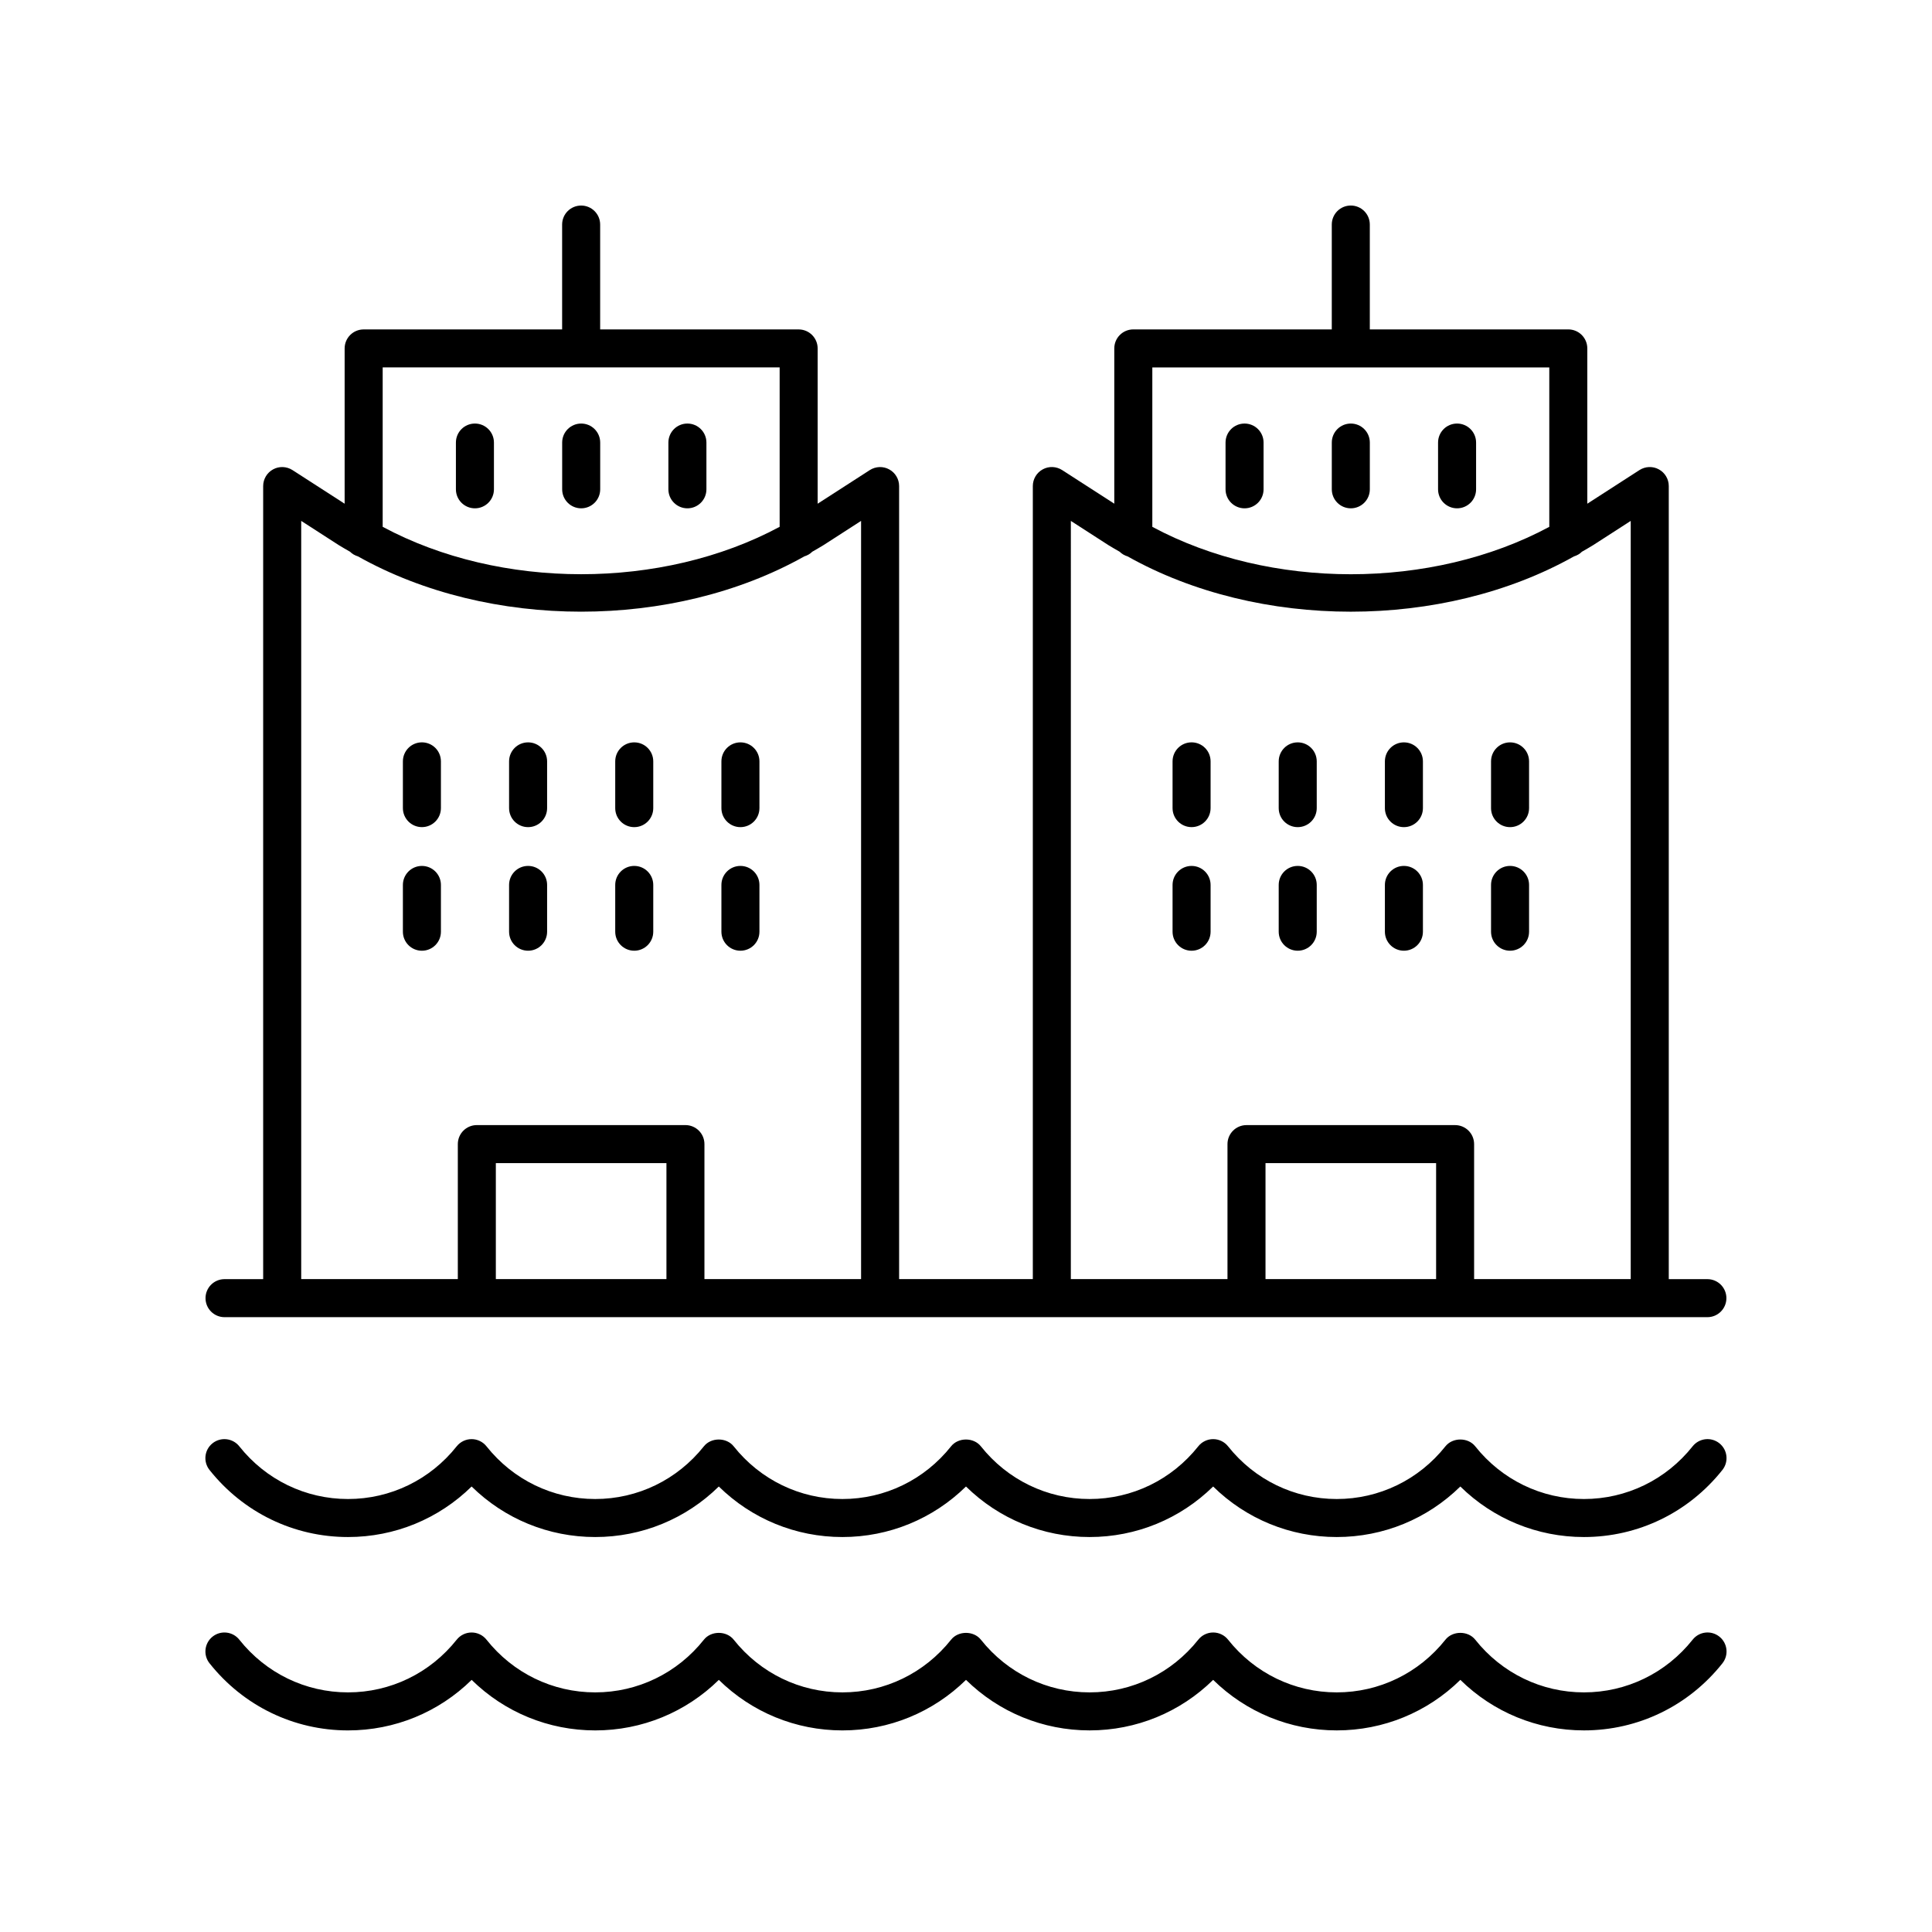
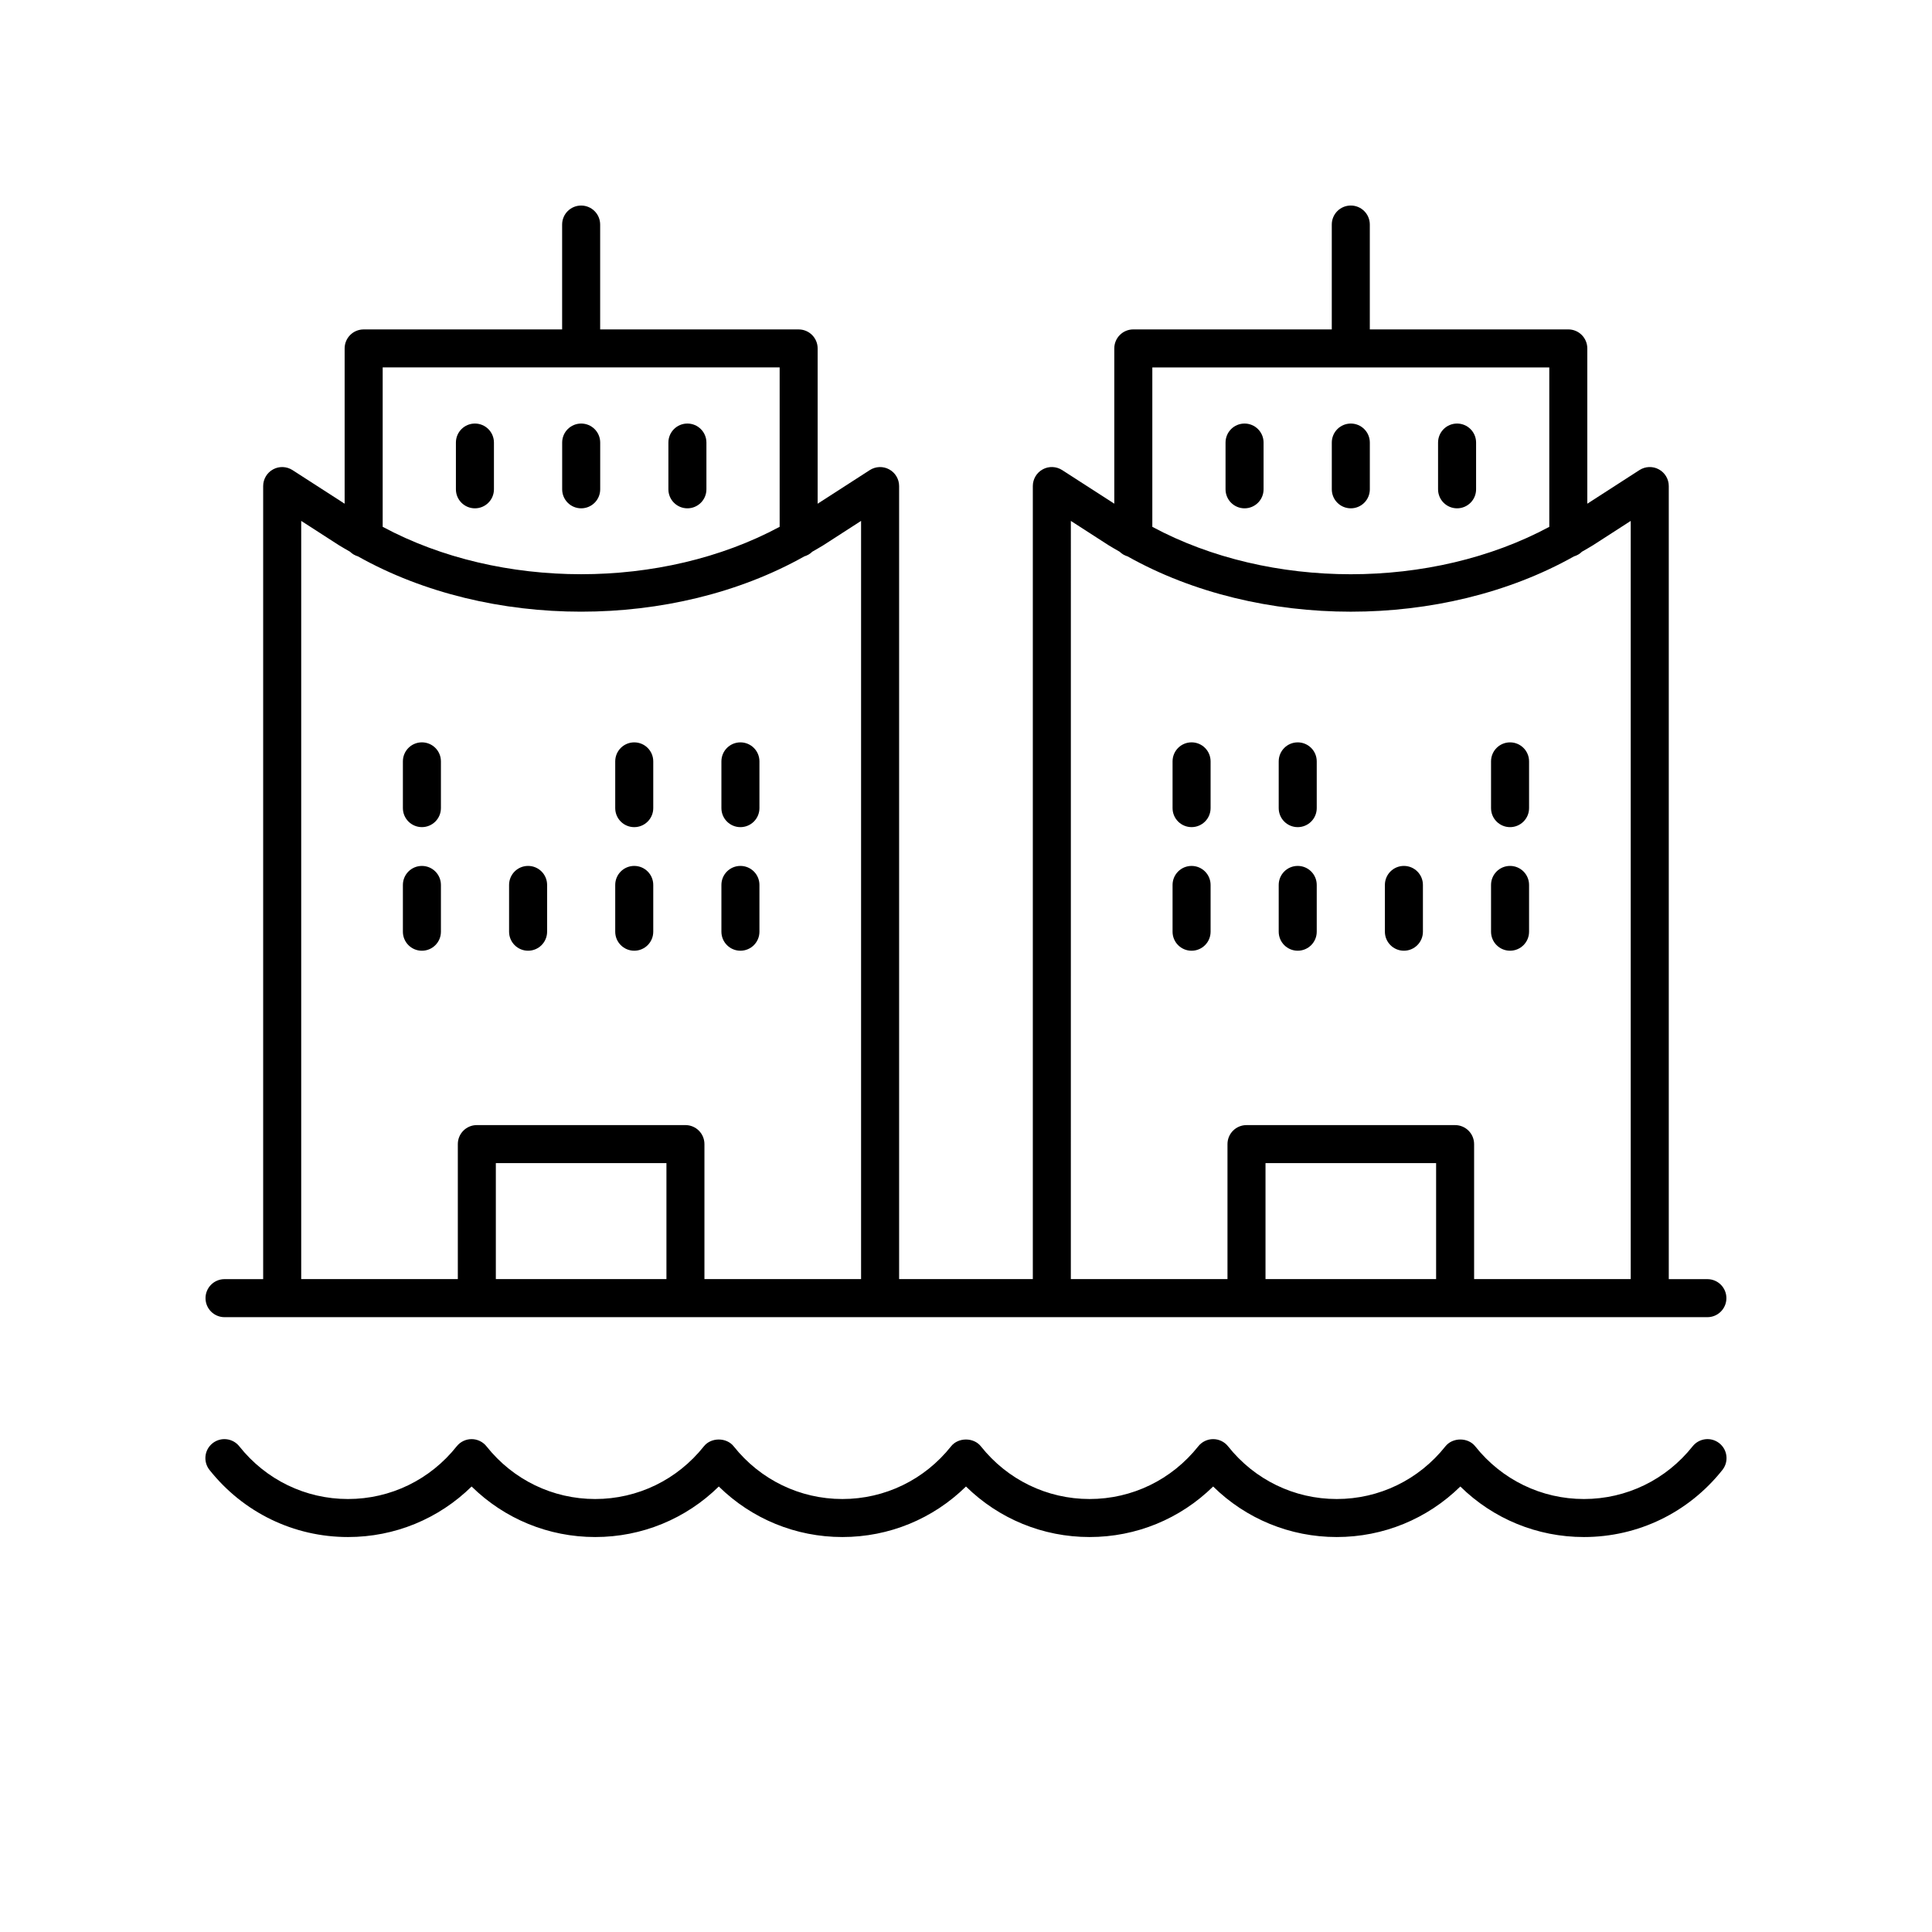
<svg xmlns="http://www.w3.org/2000/svg" fill="#000000" width="800px" height="800px" version="1.1" viewBox="144 144 512 512">
  <g>
    <path d="m596.48 482.98h-10.238v-210.17c0-1.844-1.008-3.543-2.629-4.422-1.617-0.891-3.59-0.809-5.141 0.188l-13.82 8.91v-41.152c0-2.785-2.254-5.039-5.039-5.039h-52.598v-27.789c0-2.785-2.254-5.039-5.039-5.039-2.785 0-5.039 2.254-5.039 5.039v27.789h-52.598c-2.785 0-5.039 2.254-5.039 5.039v41.148l-13.82-8.91c-1.555-0.992-3.527-1.078-5.141-0.188-1.617 0.879-2.629 2.578-2.629 4.422v210.17h-35.434v-210.16c0-1.844-1.008-3.543-2.629-4.422-1.617-0.891-3.586-0.809-5.141 0.184l-13.82 8.91v-41.148c0-2.785-2.254-5.039-5.039-5.039h-52.598v-27.789c0-2.785-2.254-5.039-5.039-5.039s-5.039 2.254-5.039 5.039v27.789h-52.598c-2.785 0-5.039 2.254-5.039 5.039v41.148l-13.82-8.91c-1.559-0.992-3.527-1.078-5.141-0.188-1.617 0.879-2.629 2.578-2.629 4.422v210.17l-10.238 0.004c-2.785 0-5.039 2.254-5.039 5.039 0 2.785 2.254 5.039 5.039 5.039h392.97c2.785 0 5.039-2.254 5.039-5.039 0-2.785-2.254-5.039-5.039-5.039zm-41.902-241.61v42.25c-31.191 16.75-74.008 16.746-105.2 0v-42.246zm-126.79 40.676 9.938 6.41c0.973 0.625 2.008 1.168 3.004 1.762 0.574 0.59 1.305 0.984 2.109 1.238 34.785 19.531 83.484 19.531 118.27 0 0.805-0.254 1.539-0.645 2.109-1.238 0.996-0.594 2.035-1.137 3.004-1.762l9.938-6.41v200.93h-41.504v-35.773c0-2.785-2.254-5.039-5.039-5.039h-55.281c-2.785 0-5.039 2.254-5.039 5.039v35.773h-41.512zm96.797 200.93h-45.211v-30.734h45.211zm-173.97-241.61v42.246c-31.195 16.754-74.012 16.746-105.2 0v-42.246zm-126.79 40.676 9.938 6.41c0.973 0.625 2.008 1.168 3.004 1.762 0.574 0.59 1.305 0.984 2.109 1.238 34.785 19.531 83.484 19.531 118.27 0 0.805-0.254 1.539-0.645 2.109-1.238 0.996-0.594 2.035-1.137 3.004-1.762l9.938-6.41v200.93h-41.512v-35.773c0-2.785-2.254-5.039-5.039-5.039h-55.277c-2.785 0-5.039 2.254-5.039 5.039v35.773h-41.504zm96.789 200.93h-45.211v-30.734h45.211z" />
    <path d="m459.78 340.73c-2.785 0-5.039 2.254-5.039 5.039v12.387c0 2.785 2.254 5.039 5.039 5.039s5.039-2.254 5.039-5.039v-12.387c0-2.785-2.254-5.039-5.039-5.039z" />
    <path d="m487.91 363.2c2.785 0 5.039-2.254 5.039-5.039v-12.387c0-2.785-2.254-5.039-5.039-5.039-2.785 0-5.039 2.254-5.039 5.039v12.387c0 2.789 2.254 5.039 5.039 5.039z" />
-     <path d="m516.05 363.2c2.785 0 5.039-2.254 5.039-5.039v-12.387c0-2.785-2.254-5.039-5.039-5.039-2.785 0-5.039 2.254-5.039 5.039v12.387c0.004 2.789 2.254 5.039 5.039 5.039z" />
    <path d="m544.18 363.2c2.785 0 5.039-2.254 5.039-5.039v-12.387c0-2.785-2.254-5.039-5.039-5.039s-5.039 2.254-5.039 5.039v12.387c0 2.789 2.254 5.039 5.039 5.039z" />
    <path d="m459.78 373.48c-2.785 0-5.039 2.254-5.039 5.039v12.395c0 2.785 2.254 5.039 5.039 5.039s5.039-2.254 5.039-5.039v-12.395c0-2.785-2.254-5.039-5.039-5.039z" />
    <path d="m487.91 395.95c2.785 0 5.039-2.254 5.039-5.039v-12.395c0-2.785-2.254-5.039-5.039-5.039-2.785 0-5.039 2.254-5.039 5.039v12.395c0 2.785 2.254 5.039 5.039 5.039z" />
    <path d="m516.05 395.95c2.785 0 5.039-2.254 5.039-5.039v-12.395c0-2.785-2.254-5.039-5.039-5.039-2.785 0-5.039 2.254-5.039 5.039v12.395c0.004 2.785 2.254 5.039 5.039 5.039z" />
    <path d="m544.18 395.95c2.785 0 5.039-2.254 5.039-5.039v-12.395c0-2.785-2.254-5.039-5.039-5.039s-5.039 2.254-5.039 5.039v12.395c0 2.785 2.254 5.039 5.039 5.039z" />
    <path d="m473.82 278.71c2.785 0 5.039-2.254 5.039-5.039v-12.387c0-2.785-2.254-5.039-5.039-5.039-2.785 0-5.039 2.254-5.039 5.039v12.387c0 2.785 2.254 5.039 5.039 5.039z" />
    <path d="m501.98 278.71c2.785 0 5.039-2.254 5.039-5.039v-12.387c0-2.785-2.254-5.039-5.039-5.039-2.785 0-5.039 2.254-5.039 5.039v12.387c0 2.785 2.254 5.039 5.039 5.039z" />
    <path d="m530.14 278.71c2.785 0 5.039-2.254 5.039-5.039v-12.387c0-2.785-2.254-5.039-5.039-5.039-2.785 0-5.039 2.254-5.039 5.039v12.387c0 2.785 2.254 5.039 5.039 5.039z" />
    <path d="m255.81 340.73c-2.785 0-5.039 2.254-5.039 5.039v12.387c0 2.785 2.254 5.039 5.039 5.039s5.039-2.254 5.039-5.039v-12.387c0-2.785-2.254-5.039-5.039-5.039z" />
-     <path d="m283.95 363.2c2.785 0 5.039-2.254 5.039-5.039v-12.387c0-2.785-2.254-5.039-5.039-5.039-2.785 0-5.039 2.254-5.039 5.039v12.387c0 2.789 2.254 5.039 5.039 5.039z" />
    <path d="m312.08 363.2c2.785 0 5.039-2.254 5.039-5.039v-12.387c0-2.785-2.254-5.039-5.039-5.039-2.785 0-5.039 2.254-5.039 5.039v12.387c0 2.789 2.254 5.039 5.039 5.039z" />
    <path d="m340.22 363.2c2.785 0 5.039-2.254 5.039-5.039v-12.387c0-2.785-2.254-5.039-5.039-5.039s-5.039 2.254-5.039 5.039v12.387c0.004 2.789 2.258 5.039 5.039 5.039z" />
    <path d="m255.81 373.48c-2.785 0-5.039 2.254-5.039 5.039v12.395c0 2.785 2.254 5.039 5.039 5.039s5.039-2.254 5.039-5.039v-12.395c0-2.785-2.254-5.039-5.039-5.039z" />
    <path d="m283.95 395.95c2.785 0 5.039-2.254 5.039-5.039v-12.395c0-2.785-2.254-5.039-5.039-5.039-2.785 0-5.039 2.254-5.039 5.039v12.395c0 2.785 2.254 5.039 5.039 5.039z" />
    <path d="m312.08 395.95c2.785 0 5.039-2.254 5.039-5.039v-12.395c0-2.785-2.254-5.039-5.039-5.039-2.785 0-5.039 2.254-5.039 5.039v12.395c0 2.785 2.254 5.039 5.039 5.039z" />
    <path d="m340.22 395.95c2.785 0 5.039-2.254 5.039-5.039v-12.395c0-2.785-2.254-5.039-5.039-5.039s-5.039 2.254-5.039 5.039v12.395c0.004 2.785 2.258 5.039 5.039 5.039z" />
    <path d="m269.86 278.71c2.785 0 5.039-2.254 5.039-5.039v-12.387c0-2.785-2.254-5.039-5.039-5.039-2.785 0-5.039 2.254-5.039 5.039v12.387c0 2.785 2.254 5.039 5.039 5.039z" />
-     <path d="m298.02 278.71c2.785 0 5.039-2.254 5.039-5.039v-12.387c0-2.785-2.254-5.039-5.039-5.039s-5.039 2.254-5.039 5.039v12.387c0 2.785 2.254 5.039 5.039 5.039z" />
+     <path d="m298.02 278.71c2.785 0 5.039-2.254 5.039-5.039v-12.387c0-2.785-2.254-5.039-5.039-5.039s-5.039 2.254-5.039 5.039v12.387c0 2.785 2.254 5.039 5.039 5.039" />
    <path d="m326.17 278.71c2.785 0 5.039-2.254 5.039-5.039v-12.387c0-2.785-2.254-5.039-5.039-5.039s-5.039 2.254-5.039 5.039v12.387c0.004 2.785 2.258 5.039 5.039 5.039z" />
-     <path d="m199.54 584.8c8.969 11.297 22.34 17.777 36.699 17.777 12.375 0 24.023-4.816 32.754-13.391 8.723 8.574 20.375 13.391 32.754 13.391 12.375 0 24.023-4.816 32.754-13.391 8.727 8.574 20.379 13.391 32.754 13.391 12.367 0 24.016-4.82 32.746-13.395 8.727 8.574 20.379 13.391 32.754 13.391s24.023-4.816 32.746-13.391c8.727 8.574 20.379 13.391 32.754 13.391 12.379 0 24.031-4.816 32.754-13.391 8.727 8.574 20.379 13.391 32.754 13.391 14.355 0 27.73-6.481 36.699-17.777 1.73-2.18 1.367-5.348-0.812-7.078-2.188-1.738-5.352-1.363-7.078 0.812-7.047 8.875-17.543 13.969-28.809 13.969-11.258 0-21.758-5.094-28.809-13.969-1.91-2.41-5.984-2.402-7.891 0-7.047 8.875-17.543 13.969-28.809 13.969-11.258 0-21.758-5.094-28.801-13.969-0.953-1.199-2.406-1.902-3.945-1.902-1.535 0-2.992 0.703-3.945 1.902-7.051 8.875-17.551 13.969-28.809 13.969-11.258 0-21.758-5.094-28.809-13.969-1.91-2.402-5.984-2.402-7.891 0-7.051 8.875-17.551 13.969-28.809 13.969-11.258 0-21.758-5.094-28.809-13.969-1.91-2.402-5.984-2.402-7.891 0-7.051 8.875-17.551 13.969-28.809 13.969-11.262 0-21.762-5.094-28.809-13.969-0.953-1.199-2.406-1.902-3.945-1.902-1.535 0-2.992 0.703-3.945 1.902-7.051 8.875-17.551 13.969-28.809 13.969-11.262 0-21.762-5.094-28.809-13.969-1.727-2.176-4.894-2.539-7.078-0.812-2.176 1.734-2.539 4.902-0.805 7.082z" />
    <path d="m236.23 551.33c12.375 0 24.023-4.816 32.754-13.391 8.723 8.574 20.375 13.391 32.754 13.391 12.375 0 24.023-4.816 32.754-13.391 8.727 8.574 20.379 13.391 32.754 13.391 12.371 0 24.02-4.816 32.75-13.391 8.727 8.574 20.379 13.391 32.754 13.391s24.023-4.816 32.746-13.391c8.727 8.574 20.379 13.391 32.754 13.391 12.379 0 24.031-4.816 32.754-13.391 8.727 8.574 20.379 13.391 32.754 13.391 14.355 0 27.73-6.481 36.699-17.777 1.73-2.18 1.367-5.348-0.812-7.078-2.188-1.738-5.352-1.359-7.078 0.812-7.047 8.875-17.543 13.969-28.809 13.969-11.258 0-21.758-5.094-28.809-13.969-1.91-2.414-5.984-2.394-7.891 0-7.047 8.875-17.543 13.969-28.809 13.969-11.258 0-21.758-5.094-28.801-13.969-0.953-1.199-2.406-1.902-3.945-1.902-1.535 0-2.992 0.703-3.945 1.902-7.051 8.875-17.551 13.969-28.809 13.969-11.258 0-21.758-5.094-28.809-13.969-1.91-2.402-5.984-2.402-7.891 0-7.051 8.875-17.551 13.969-28.809 13.969-11.258 0-21.758-5.094-28.809-13.969-1.91-2.402-5.984-2.402-7.891 0-7.051 8.875-17.551 13.969-28.809 13.969-11.262 0-21.762-5.094-28.809-13.969-0.953-1.199-2.406-1.902-3.945-1.902-1.535 0-2.992 0.703-3.945 1.902-7.051 8.875-17.551 13.969-28.809 13.969-11.262 0-21.762-5.094-28.809-13.969-1.727-2.176-4.894-2.539-7.078-0.812-2.18 1.73-2.543 4.898-0.812 7.078 8.977 11.301 22.348 17.777 36.703 17.777z" />
  </g>
</svg>